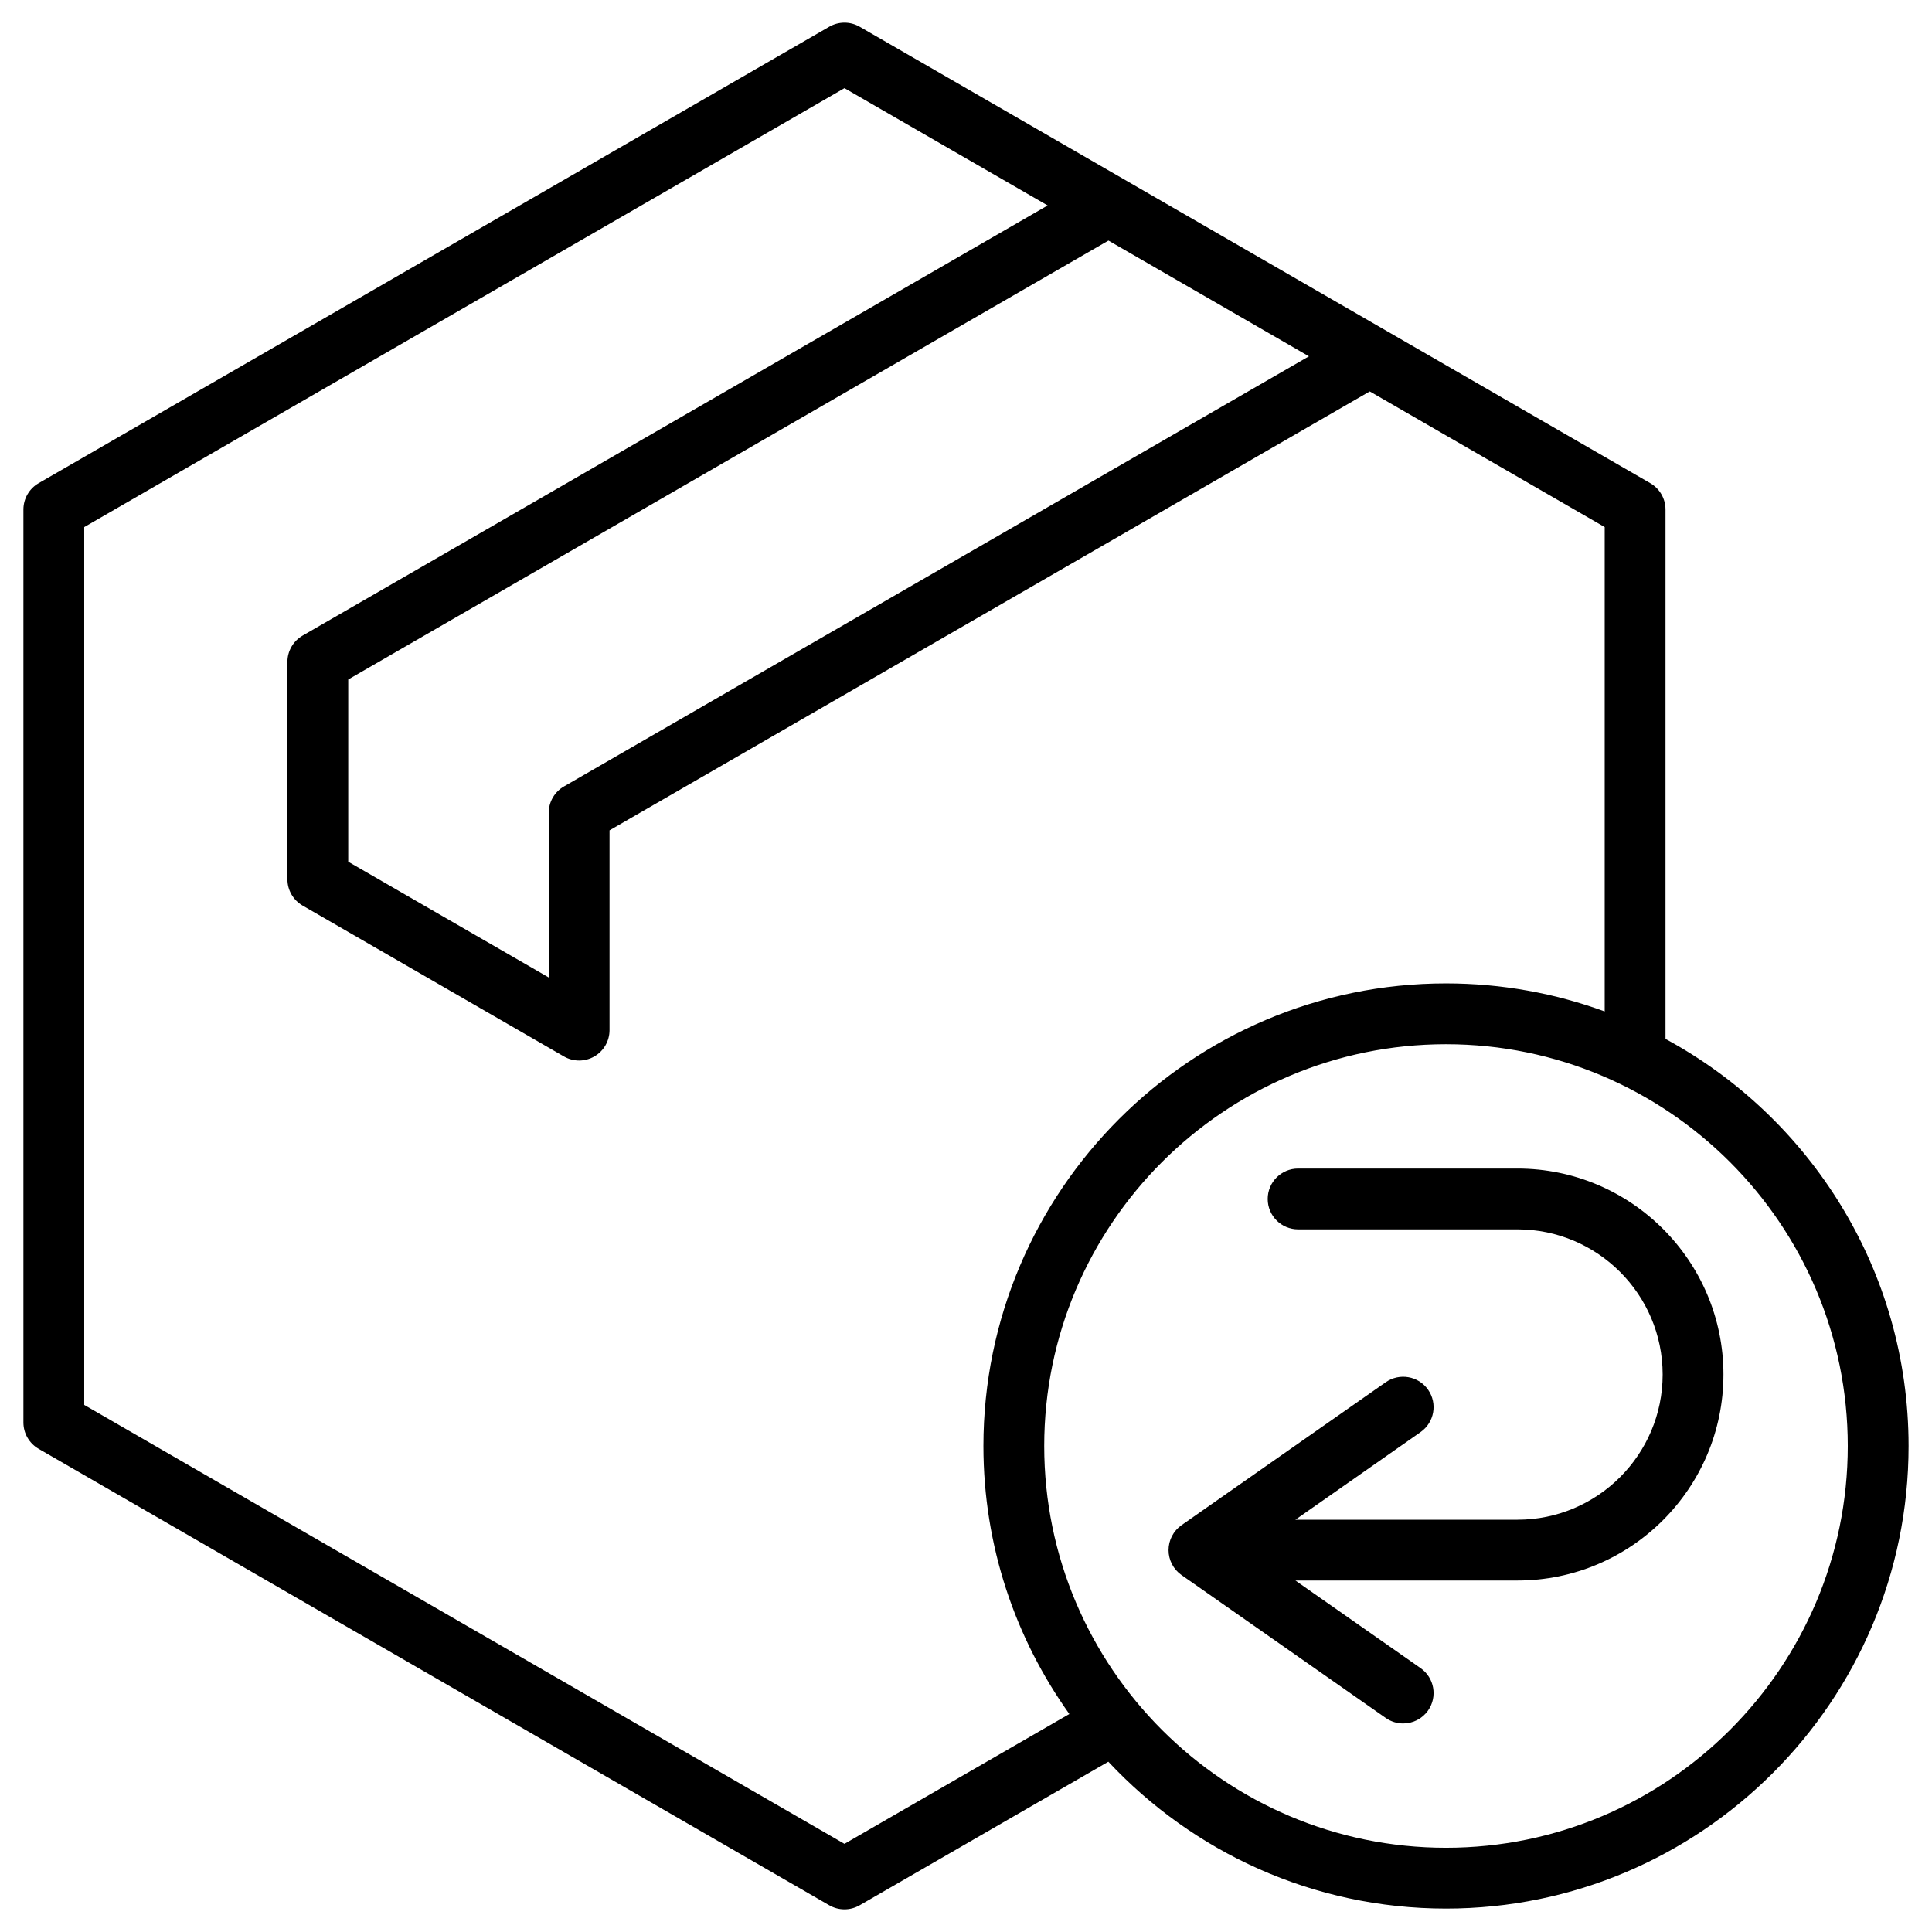
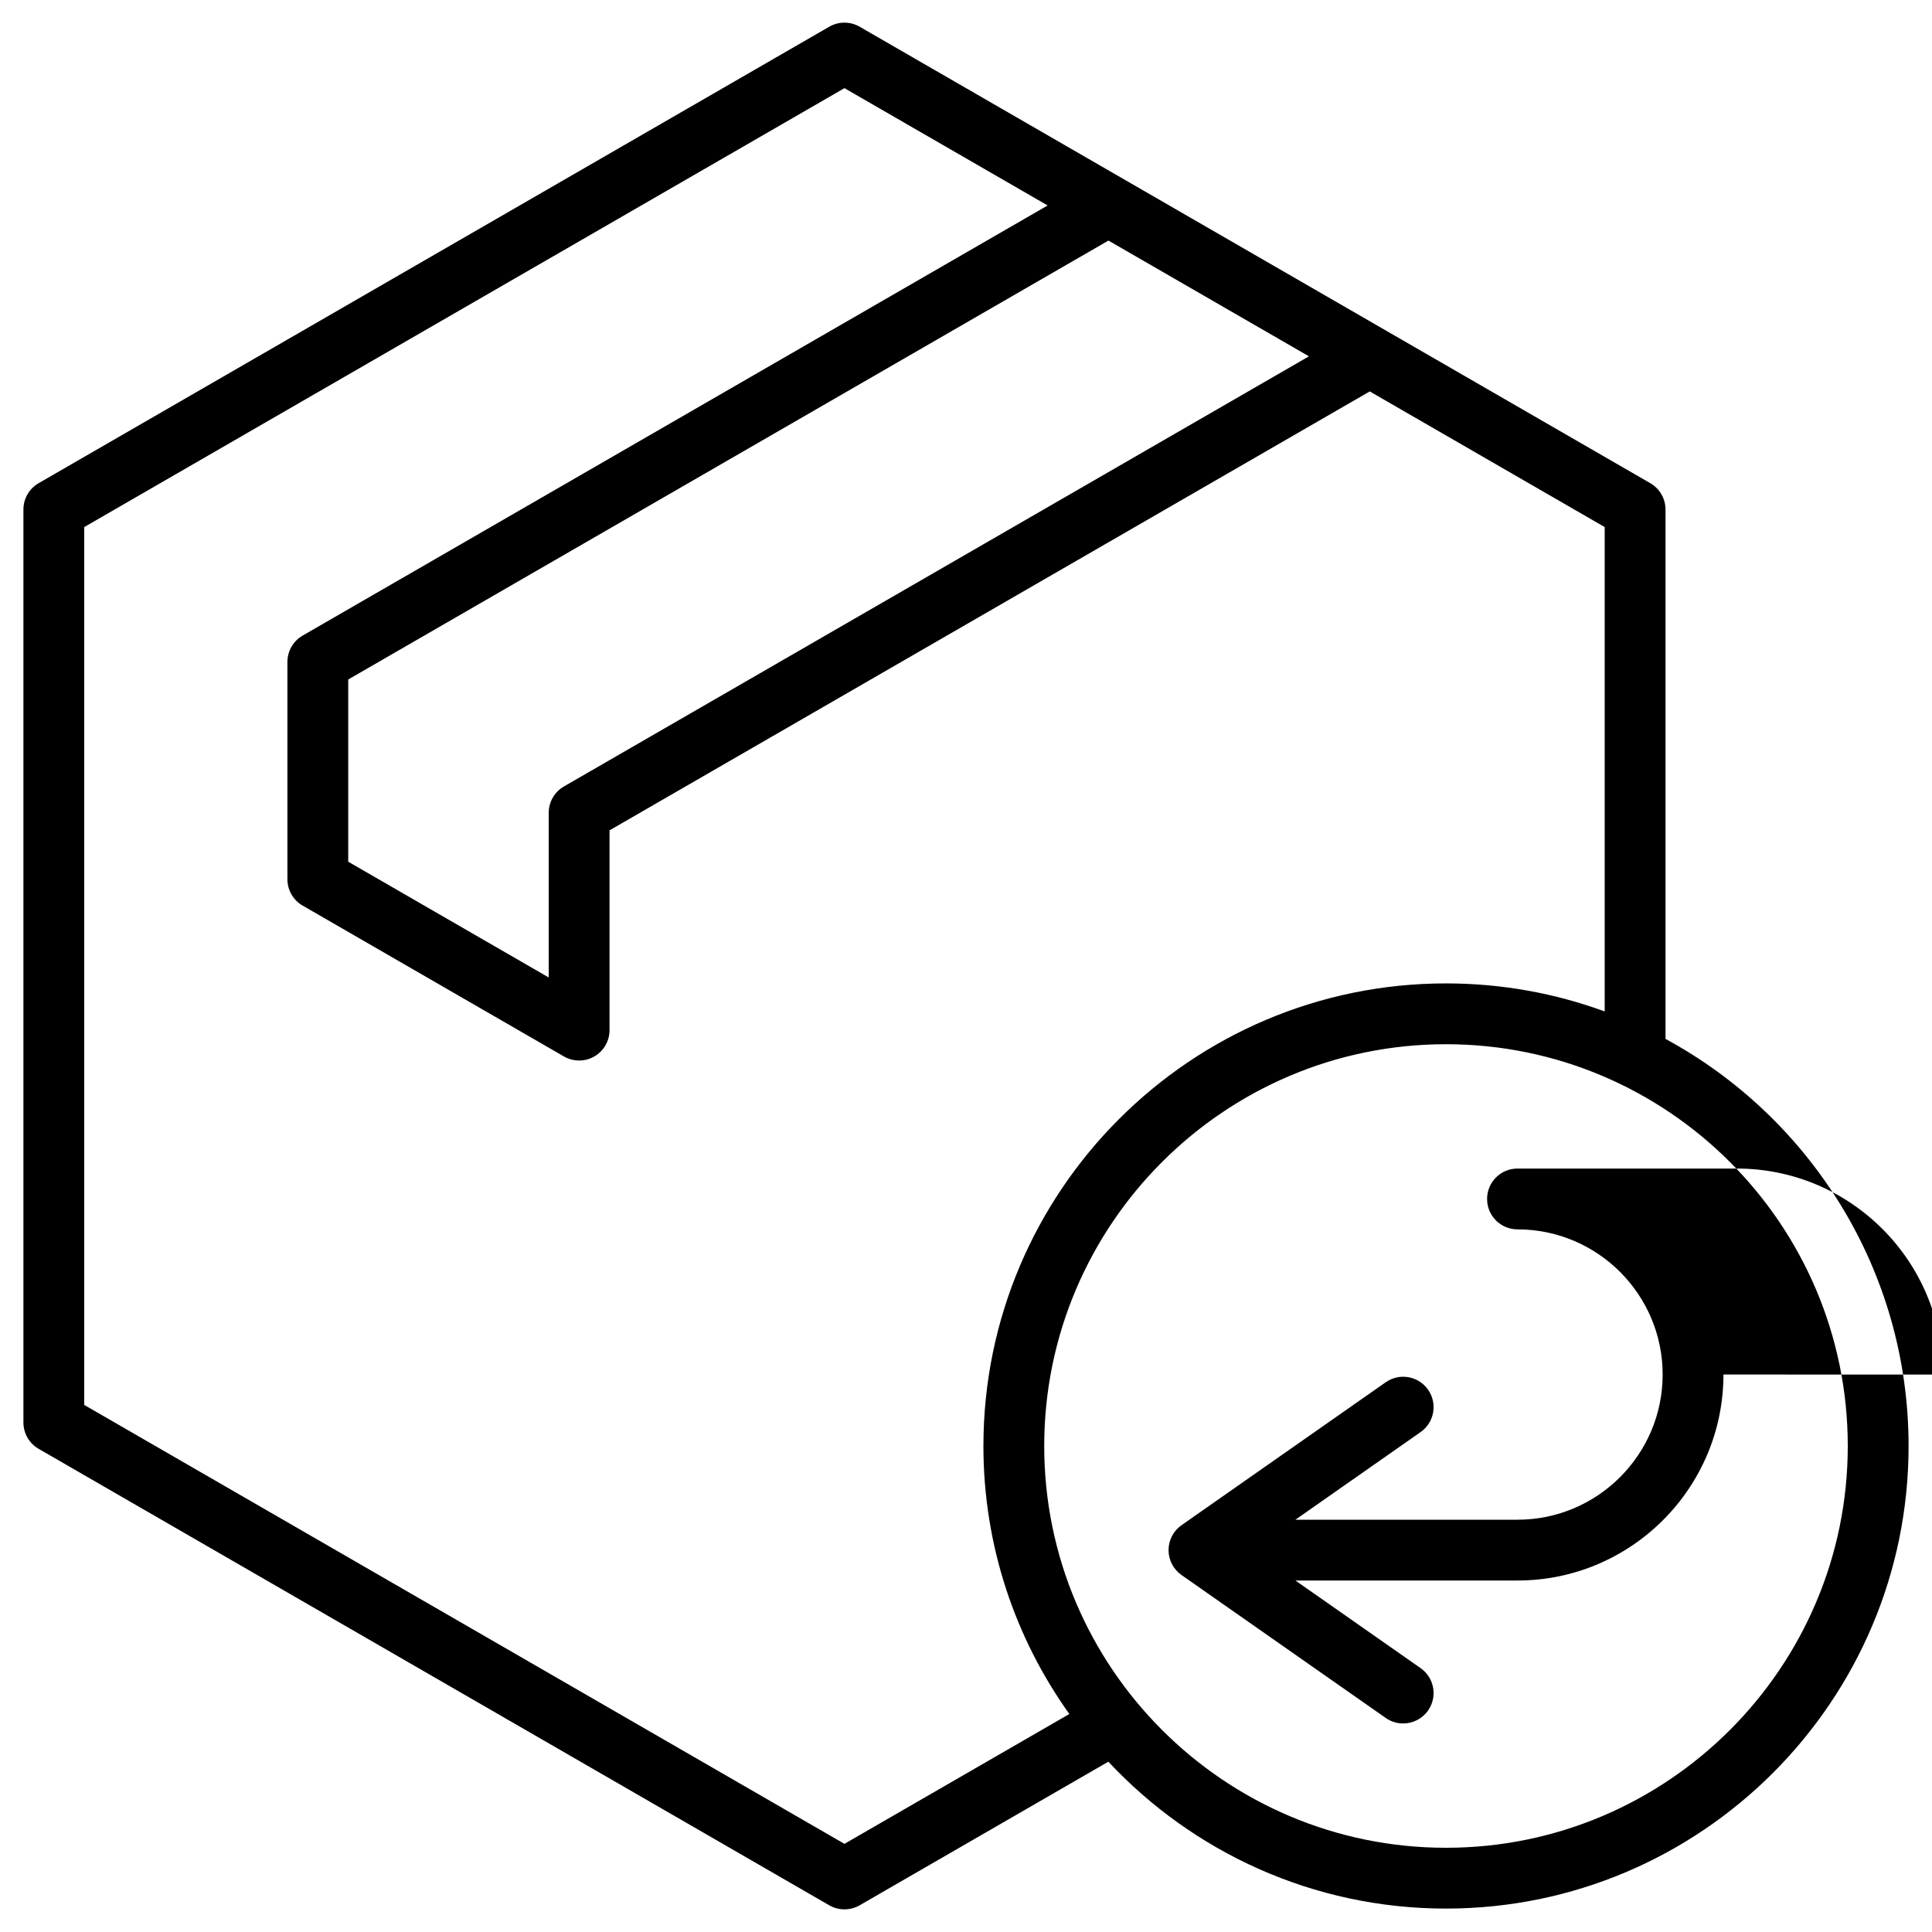
<svg xmlns="http://www.w3.org/2000/svg" id="Layer_1" height="512" viewBox="0 0 512 512" width="512">
-   <path d="m441.376 275.321v-140.291c0-2.881-1.537-5.541-4.028-6.979l-209.529-120.97c-2.492-1.44-5.566-1.44-8.058 0l-209.527 120.971c-2.494 1.438-4.029 4.098-4.029 6.979v241.94c0 2.879 1.535 5.538 4.029 6.978l209.527 120.973c1.243.719 2.637 1.078 4.028 1.078s2.782-.359 4.029-1.078l65.902-38.05c22.388 23.926 54.209 38.922 89.482 38.922 67.596 0 122.591-54.994 122.591-122.588.002-46.561-26.092-87.135-64.417-107.885zm-94.493-180.89-197.439 113.991c-2.495 1.439-4.028 4.1-4.028 6.979v43.637l-53.132-30.676v-48.29l201.466-116.319zm-123.093 394.208-201.469-116.32v-232.638l201.469-116.32 53.848 31.088-197.442 113.994c-2.494 1.438-4.028 4.096-4.028 6.976v57.594c0 2.879 1.534 5.539 4.028 6.978l69.248 39.98c1.246.72 2.636 1.08 4.028 1.08s2.784-.36 4.028-1.08c2.496-1.438 4.031-4.099 4.031-6.979v-52.939l201.466-116.319 62.262 35.947v128.364c-13.123-4.807-27.291-7.431-42.056-7.431-67.598 0-122.589 54.992-122.589 122.591 0 26.464 8.452 50.973 22.771 71.027zm159.414 1.041c-58.713 0-106.476-47.767-106.476-106.475 0-58.711 47.763-106.476 106.476-106.476 58.709 0 106.475 47.765 106.475 106.476 0 58.708-47.766 106.475-106.475 106.475zm73.527-125.417c0 30.098-24.484 54.586-54.585 54.589h-58.849l33.179 23.223c3.646 2.552 4.534 7.576 1.98 11.223-1.566 2.236-4.067 3.436-6.608 3.436-1.594 0-3.207-.471-4.613-1.457l-54.126-37.882c-2.15-1.507-3.434-3.971-3.434-6.6 0-2.631 1.283-5.094 3.434-6.602l54.126-37.885c3.646-2.55 8.669-1.667 11.222 1.979 2.551 3.646 1.665 8.672-1.98 11.222l-33.184 23.229h58.854c21.211-.003 38.471-17.263 38.471-38.474s-17.26-38.47-38.471-38.472h-58.138c-4.451 0-8.057-3.606-8.057-8.058 0-4.45 3.605-8.058 8.057-8.058h58.138c30.1.003 54.584 24.491 54.584 54.587z" />
+   <path d="m441.376 275.321v-140.291c0-2.881-1.537-5.541-4.028-6.979l-209.529-120.97c-2.492-1.44-5.566-1.44-8.058 0l-209.527 120.971c-2.494 1.438-4.029 4.098-4.029 6.979v241.94c0 2.879 1.535 5.538 4.029 6.978l209.527 120.973c1.243.719 2.637 1.078 4.028 1.078s2.782-.359 4.029-1.078l65.902-38.05c22.388 23.926 54.209 38.922 89.482 38.922 67.596 0 122.591-54.994 122.591-122.588.002-46.561-26.092-87.135-64.417-107.885zm-94.493-180.89-197.439 113.991c-2.495 1.439-4.028 4.1-4.028 6.979v43.637l-53.132-30.676v-48.29l201.466-116.319zm-123.093 394.208-201.469-116.32v-232.638l201.469-116.32 53.848 31.088-197.442 113.994c-2.494 1.438-4.028 4.096-4.028 6.976v57.594c0 2.879 1.534 5.539 4.028 6.978l69.248 39.98c1.246.72 2.636 1.08 4.028 1.08s2.784-.36 4.028-1.08c2.496-1.438 4.031-4.099 4.031-6.979v-52.939l201.466-116.319 62.262 35.947v128.364c-13.123-4.807-27.291-7.431-42.056-7.431-67.598 0-122.589 54.992-122.589 122.591 0 26.464 8.452 50.973 22.771 71.027zm159.414 1.041c-58.713 0-106.476-47.767-106.476-106.475 0-58.711 47.763-106.476 106.476-106.476 58.709 0 106.475 47.765 106.475 106.476 0 58.708-47.766 106.475-106.475 106.475zm73.527-125.417c0 30.098-24.484 54.586-54.585 54.589h-58.849l33.179 23.223c3.646 2.552 4.534 7.576 1.98 11.223-1.566 2.236-4.067 3.436-6.608 3.436-1.594 0-3.207-.471-4.613-1.457l-54.126-37.882c-2.15-1.507-3.434-3.971-3.434-6.6 0-2.631 1.283-5.094 3.434-6.602l54.126-37.885c3.646-2.55 8.669-1.667 11.222 1.979 2.551 3.646 1.665 8.672-1.98 11.222l-33.184 23.229h58.854c21.211-.003 38.471-17.263 38.471-38.474s-17.26-38.47-38.471-38.472c-4.451 0-8.057-3.606-8.057-8.058 0-4.45 3.605-8.058 8.057-8.058h58.138c30.1.003 54.584 24.491 54.584 54.587z" />
</svg>